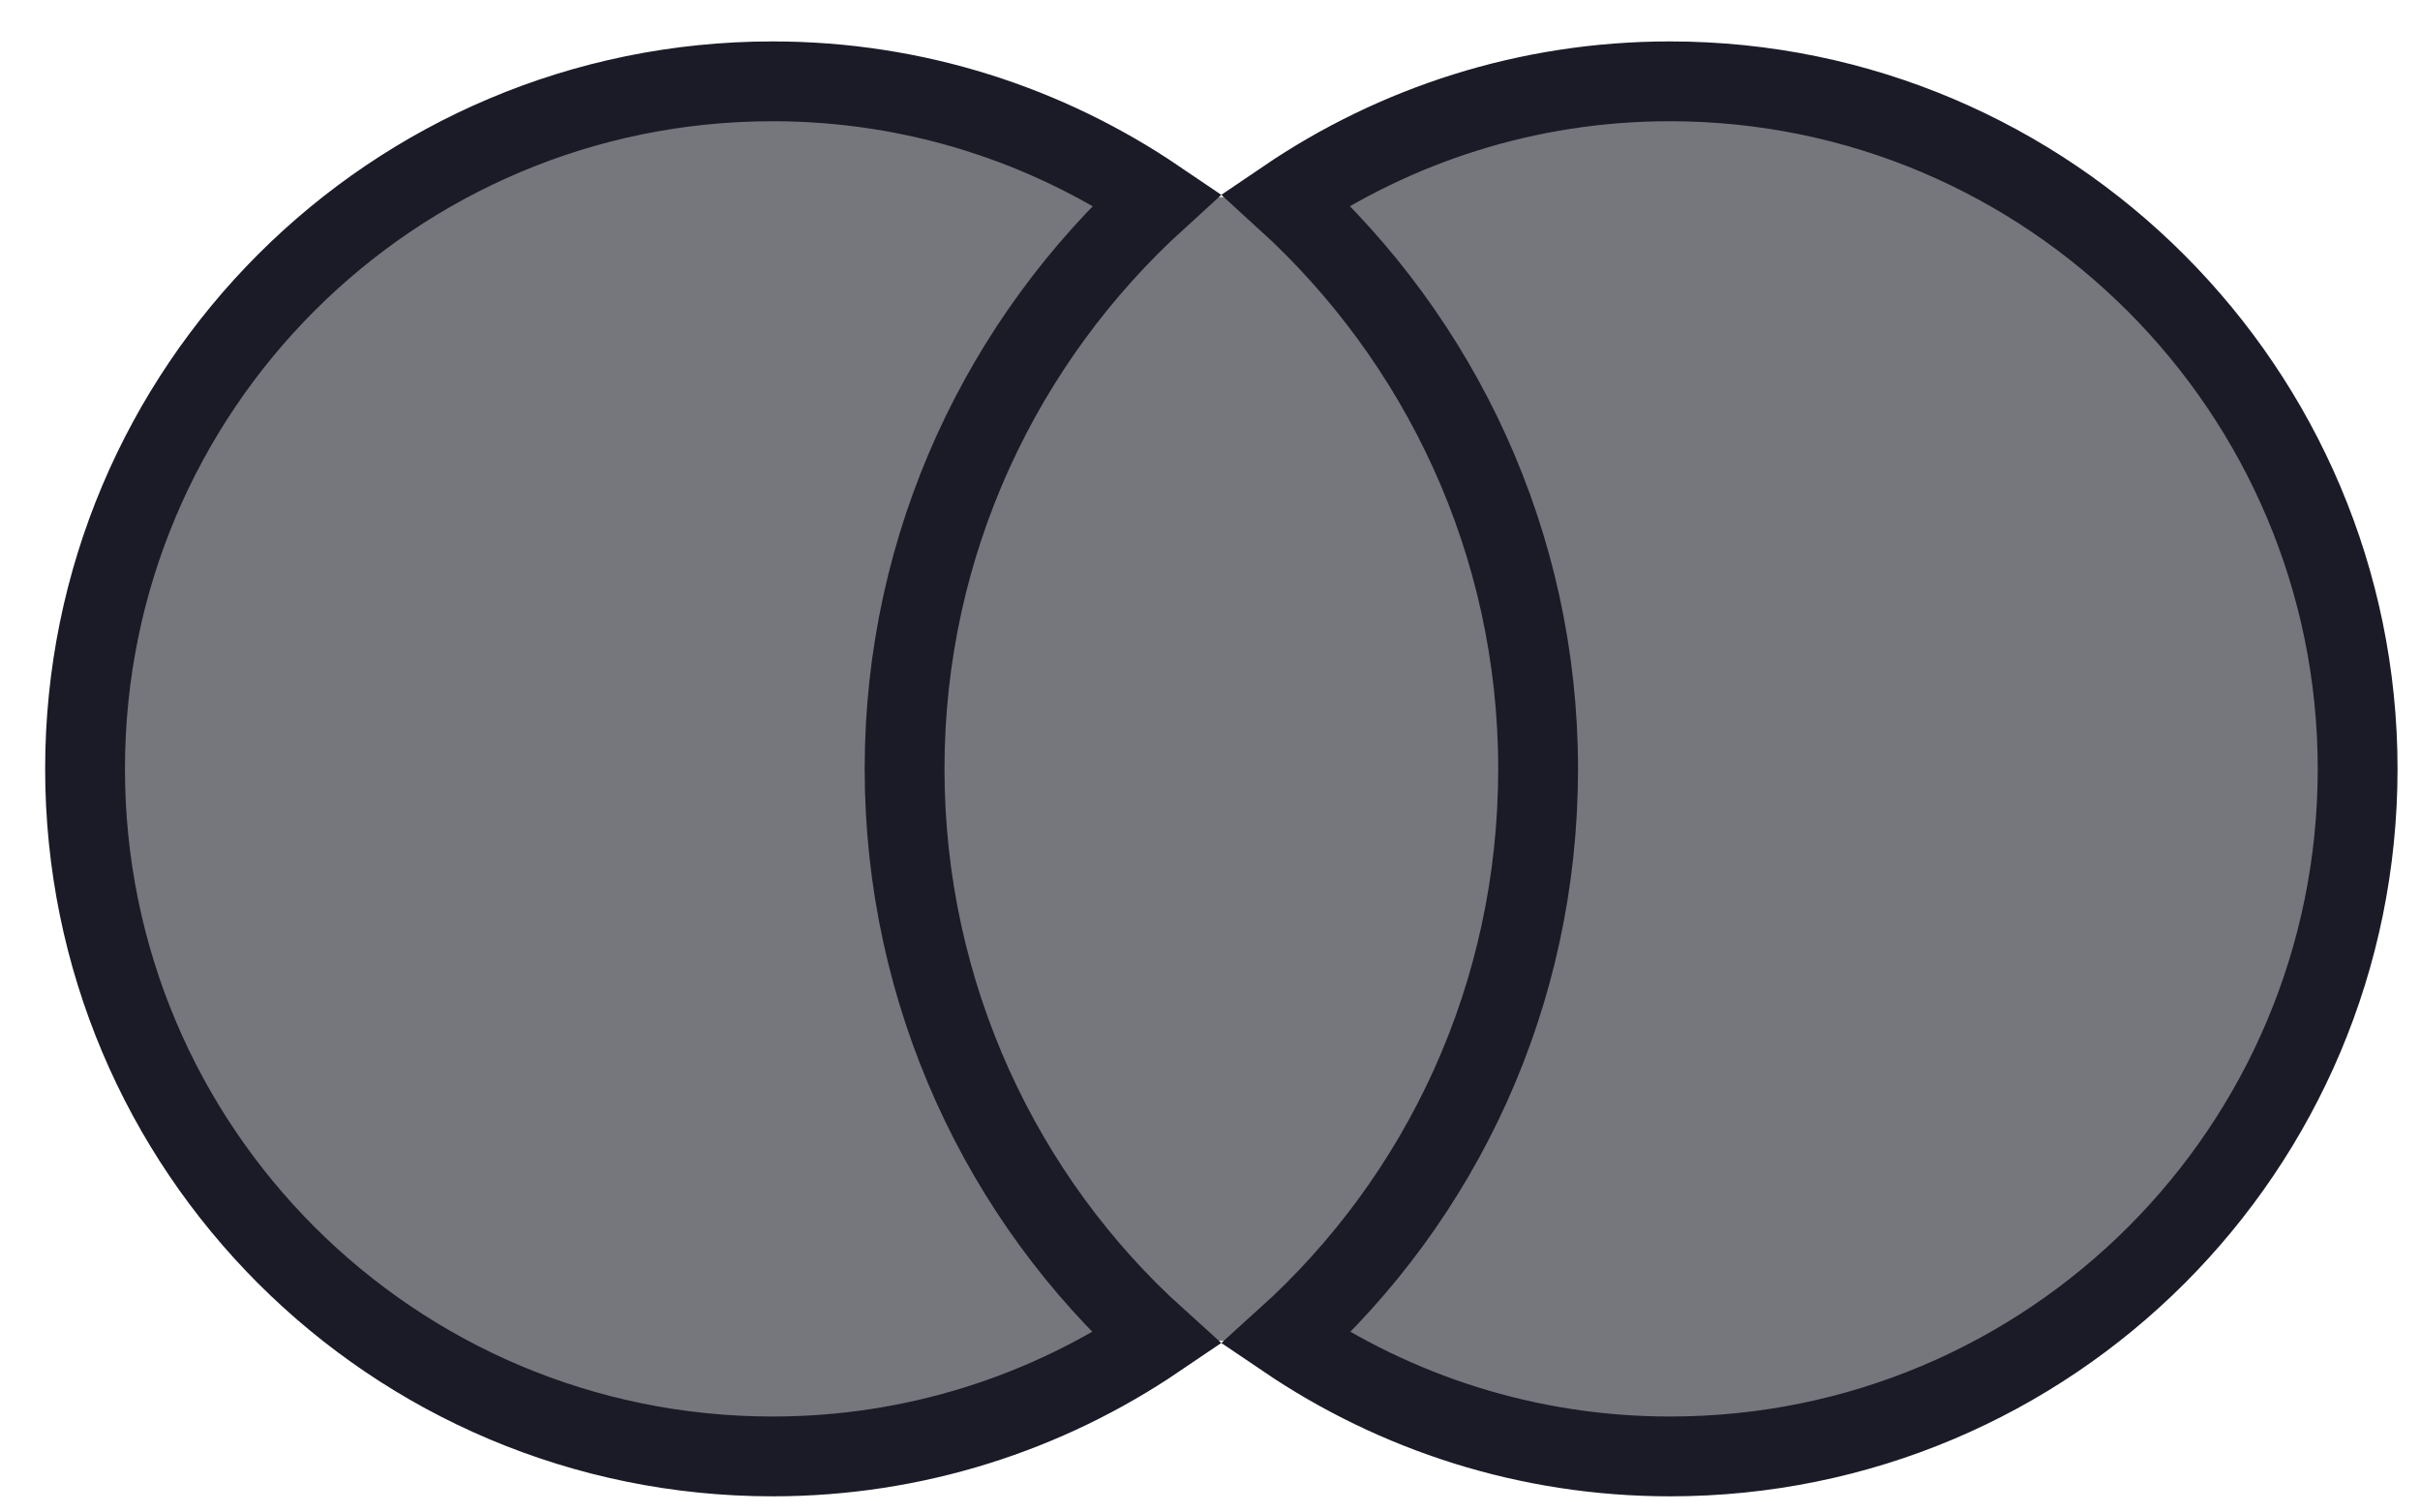
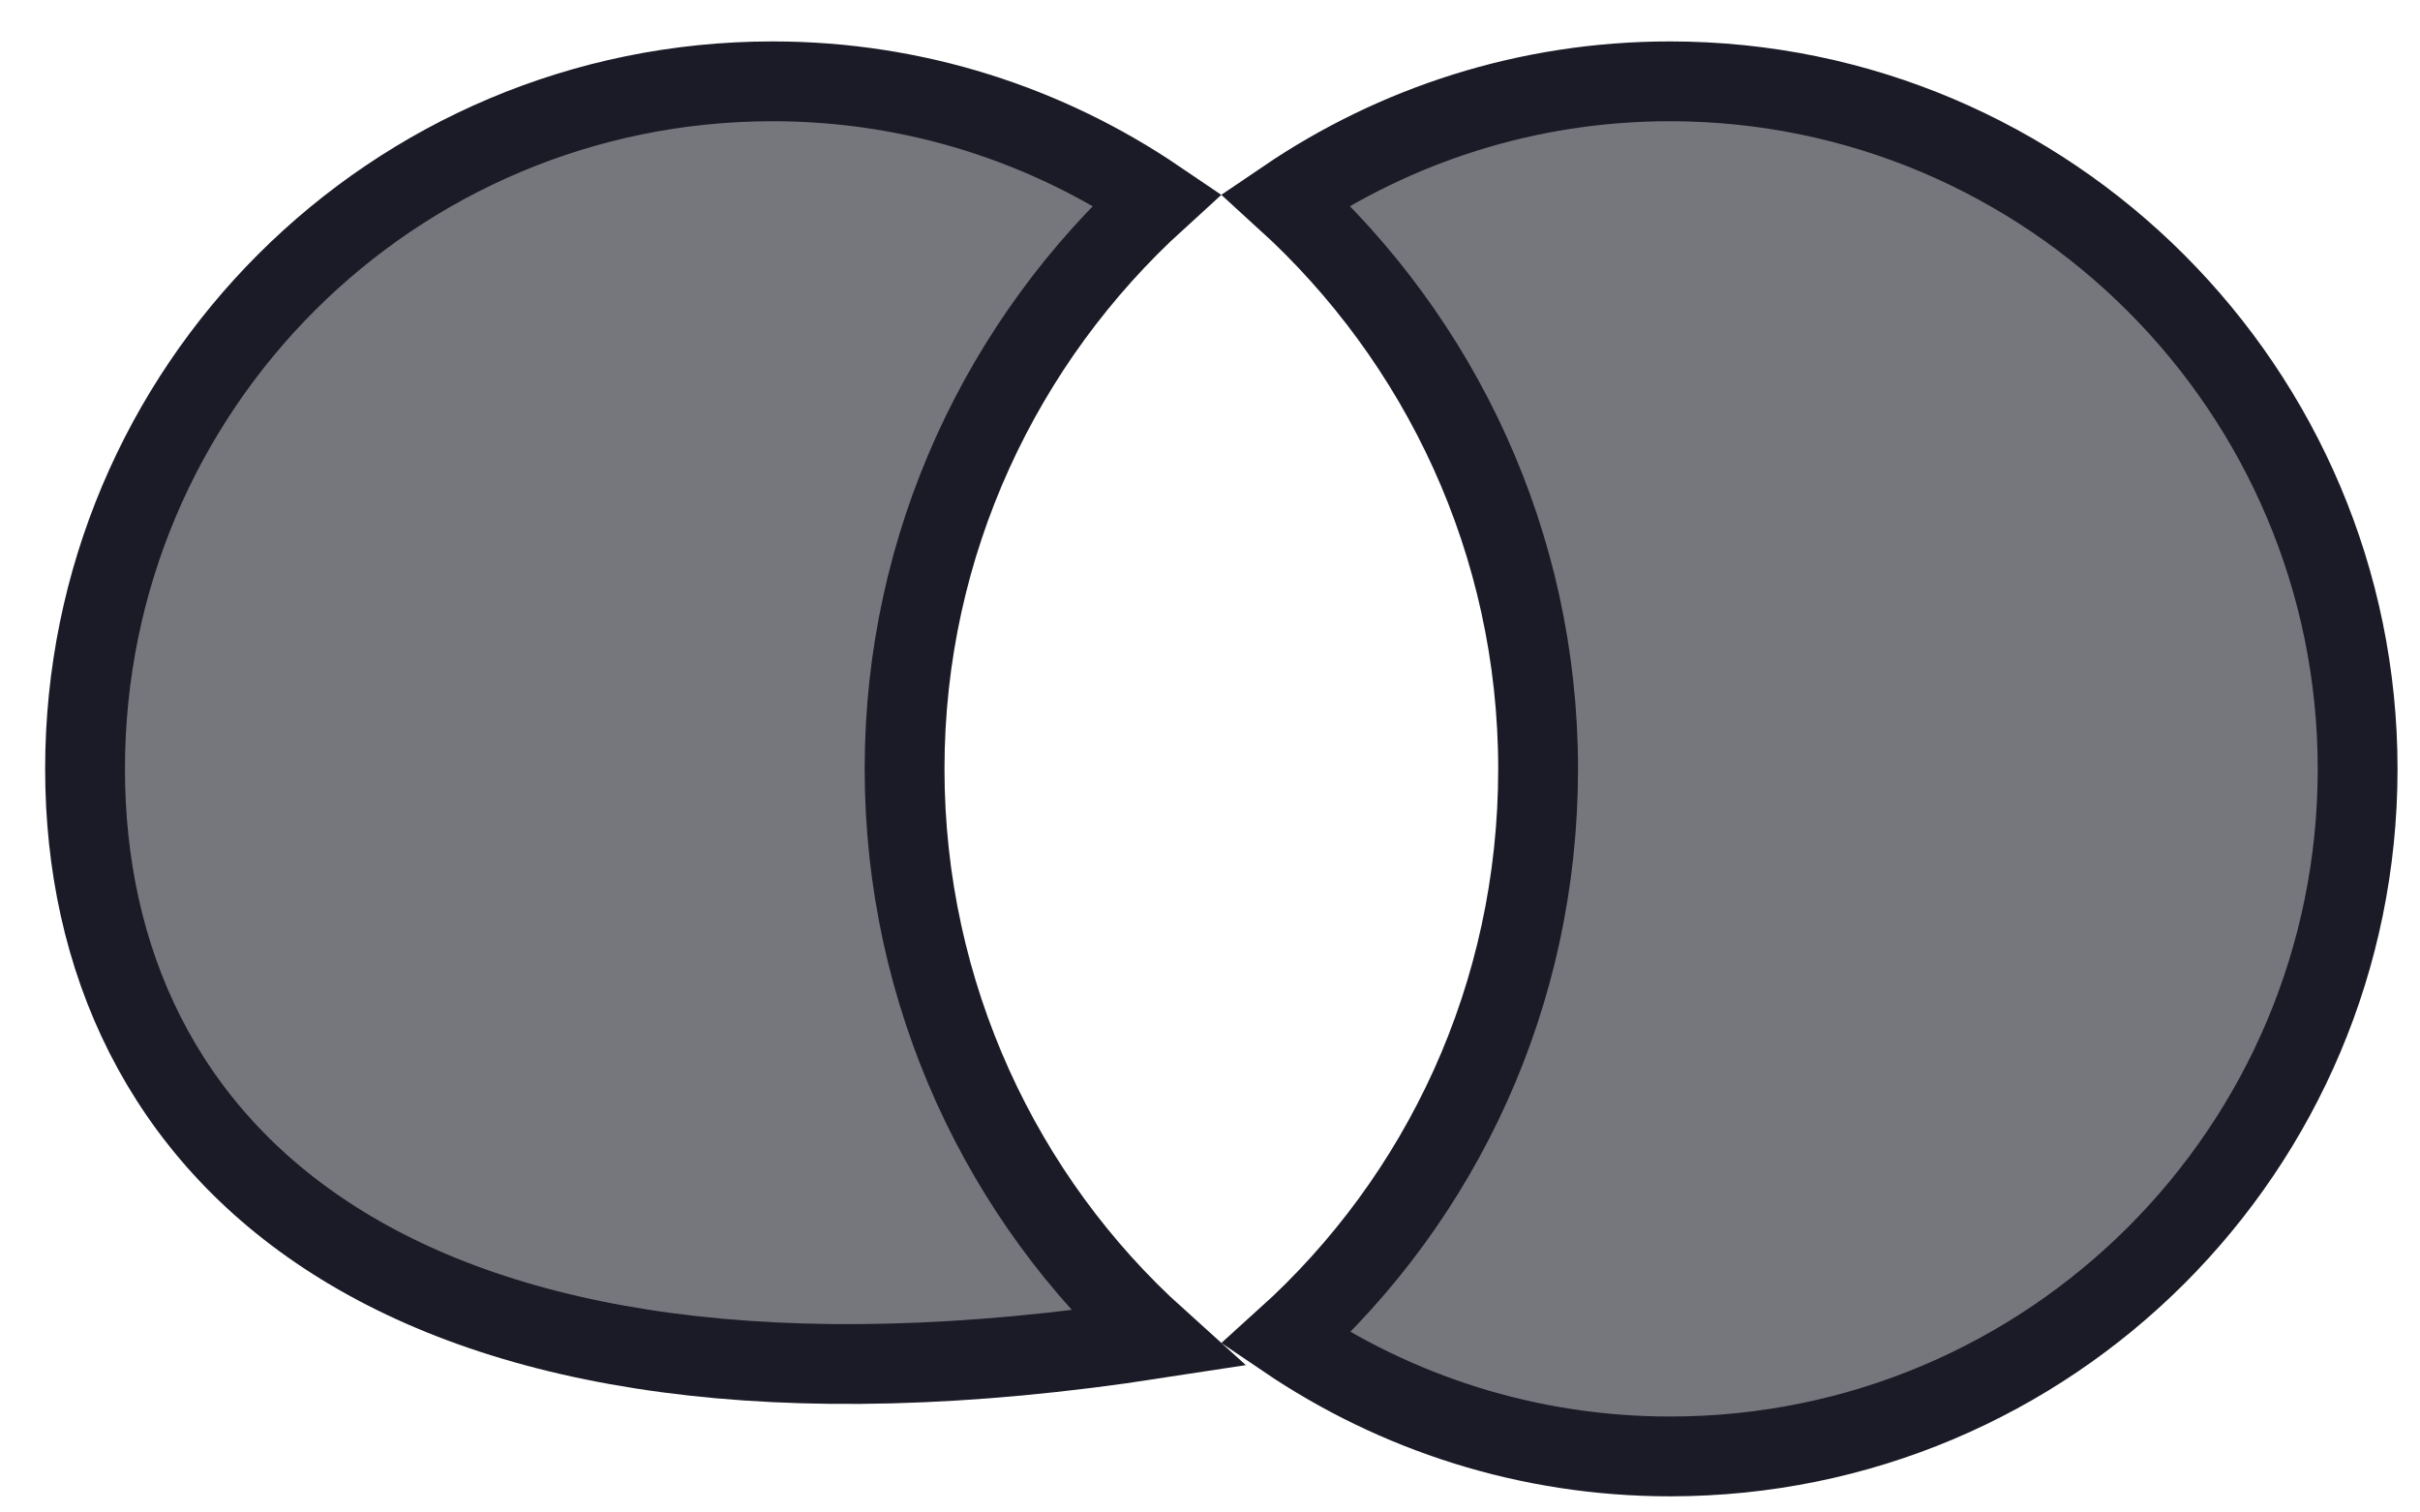
<svg xmlns="http://www.w3.org/2000/svg" width="48" height="30" viewBox="0 0 48 30" fill="none">
  <g clip-path="url(#clip0_903_329)">
-     <path d="M30.52 3.909H17.893V26.593H30.52V3.909Z" fill="#76767D" />
-     <path d="M15.325 1.613C18.155 1.613 20.776 2.482 22.949 3.956C19.892 6.738 17.942 10.761 17.942 15.251C17.942 19.734 19.883 23.788 22.944 26.549C20.771 28.021 18.153 28.888 15.325 28.888C7.786 28.888 1.687 22.789 1.687 15.251C1.687 7.712 7.786 1.613 15.325 1.613Z" fill="#76767D" stroke="#1B1B27" stroke-width="1.583" />
+     <path d="M15.325 1.613C18.155 1.613 20.776 2.482 22.949 3.956C19.892 6.738 17.942 10.761 17.942 15.251C17.942 19.734 19.883 23.788 22.944 26.549C7.786 28.888 1.687 22.789 1.687 15.251C1.687 7.712 7.786 1.613 15.325 1.613Z" fill="#76767D" stroke="#1B1B27" stroke-width="1.583" />
    <path d="M46.763 15.251C46.763 22.789 40.664 28.888 33.125 28.888C30.297 28.888 27.677 28.02 25.505 26.549C28.595 23.76 30.508 19.738 30.508 15.251C30.508 10.76 28.558 6.738 25.5 3.955C27.67 2.482 30.29 1.613 33.12 1.613C40.662 1.613 46.763 7.753 46.763 15.251Z" fill="#76767D" stroke="#1B1B27" stroke-width="1.583" />
  </g>
  <defs>
    <clipPath id="clip0_903_329">
      <rect width="46.693" height="28.94" fill="white" transform="translate(0.896 0.822)" />
    </clipPath>
  </defs>
</svg>